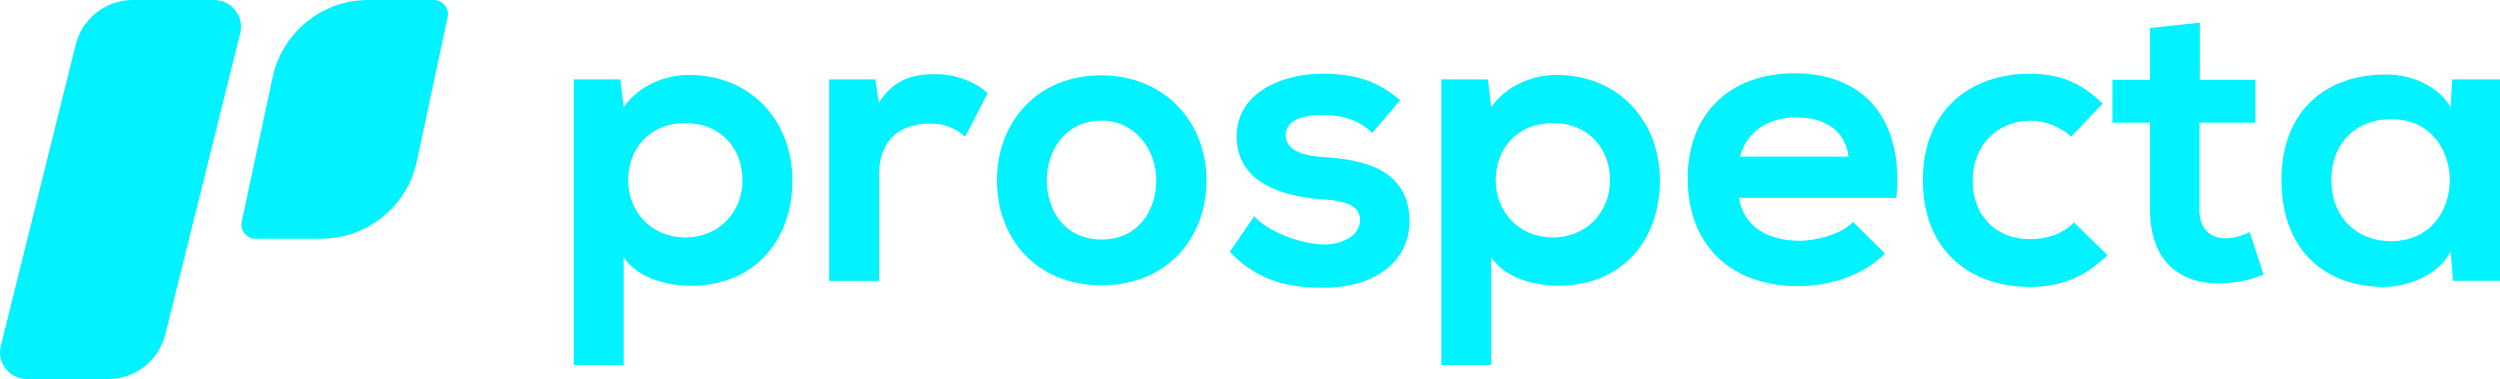
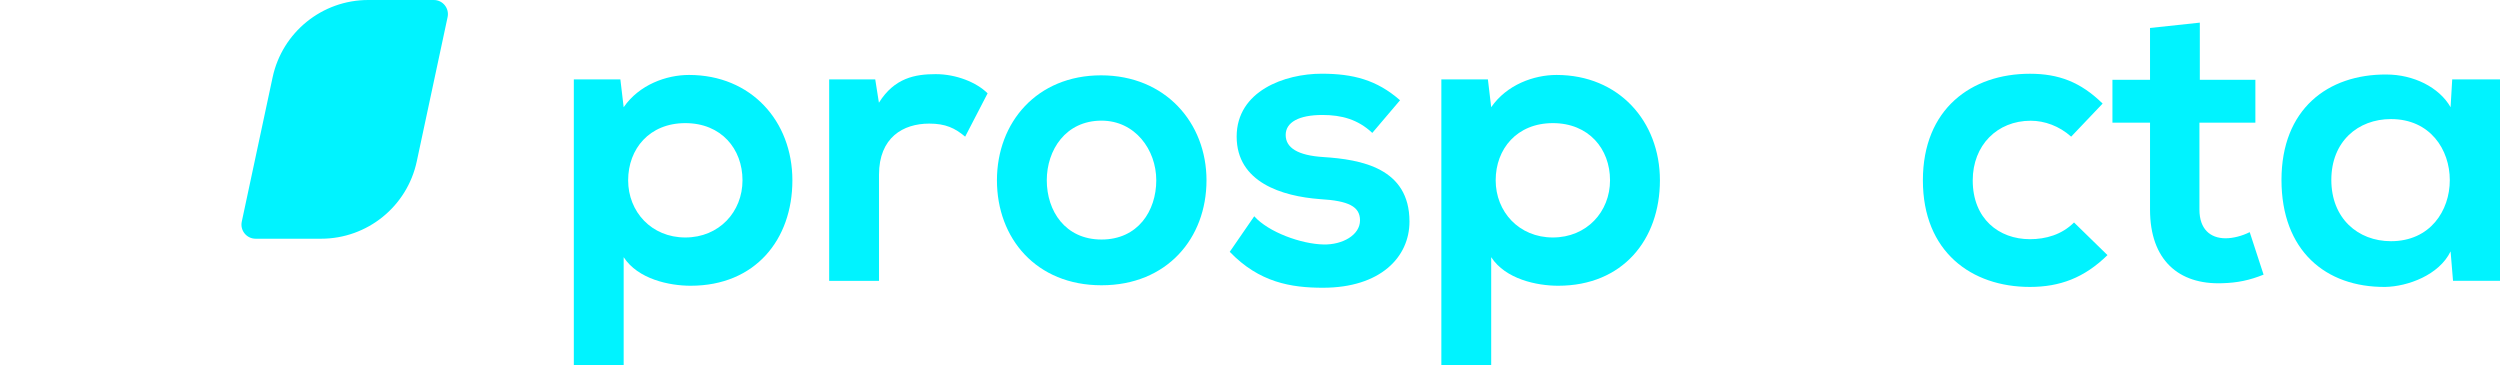
<svg xmlns="http://www.w3.org/2000/svg" id="Camada_2" data-name="Camada 2" viewBox="0 0 524.68 79.55">
  <defs>
    <style> .cls-1 { fill: #00f3ff; } .cls-2 { fill: #00f3ff; } </style>
  </defs>
  <g id="Camada_1-2" data-name="Camada 1">
    <g>
      <path class="cls-1" d="m120.43,76.59V16.67h9.77l.69,5.83c3.26-4.71,8.92-6.77,13.72-6.77,13.03,0,21.69,9.69,21.69,22.12s-7.8,22.12-21.35,22.12c-4.46,0-11.06-1.37-14.06-6v22.63h-10.46Zm35.4-38.75c0-6.6-4.46-12-12-12s-12,5.4-12,12,4.89,12,12,12,12-5.4,12-12Z" />
      <path class="cls-1" d="m183.69,16.67l.77,4.89c3.26-5.23,7.63-6,11.92-6s8.57,1.71,10.89,4.03l-4.71,9.09c-2.14-1.8-4.11-2.74-7.54-2.74-5.49,0-10.54,2.92-10.54,10.72v22.29h-10.46V16.67h9.69Z" />
      <path class="cls-1" d="m253.21,37.84c0,12.17-8.31,22.03-22.03,22.03s-21.95-9.86-21.95-22.03,8.4-22.03,21.86-22.03,22.12,9.94,22.12,22.03Zm-33.52,0c0,6.43,3.86,12.43,11.49,12.43s11.49-6,11.49-12.43-4.46-12.52-11.49-12.52c-7.54,0-11.49,6.17-11.49,12.52Z" />
      <path class="cls-1" d="m288.01,27.9c-3-2.83-6.43-3.77-10.46-3.77-4.97,0-7.72,1.54-7.72,4.2s2.49,4.29,7.89,4.63c7.97.51,18.09,2.31,18.09,13.54,0,7.46-6.09,13.89-18.17,13.89-6.69,0-13.37-1.11-19.55-7.54l5.14-7.46c3,3.34,9.86,5.83,14.57,5.92,3.94.08,7.63-1.97,7.63-5.06,0-2.91-2.4-4.11-8.4-4.46-7.97-.6-17.49-3.52-17.49-13.12s10.12-13.2,17.83-13.2c6.6,0,11.57,1.29,16.46,5.57l-5.83,6.86Z" />
      <path class="cls-1" d="m302.5,76.59V16.67h9.77l.69,5.83c3.26-4.71,8.92-6.77,13.72-6.77,13.03,0,21.69,9.69,21.69,22.12s-7.8,22.12-21.35,22.12c-4.46,0-11.06-1.37-14.06-6v22.63h-10.46Zm35.4-38.75c0-6.6-4.46-12-12-12s-12,5.4-12,12,4.89,12,12,12,12-5.4,12-12Z" />
-       <path class="cls-1" d="m364.99,41.53c.69,5.23,5.23,9,12.6,9,3.86,0,8.92-1.46,11.32-3.94l6.69,6.6c-4.46,4.63-11.74,6.86-18.17,6.86-14.57,0-23.23-9-23.23-22.55s8.74-22.12,22.46-22.12,22.97,8.74,21.35,26.15h-33Zm22.97-8.66c-.69-5.49-4.97-8.23-10.97-8.23-5.66,0-10.29,2.74-11.83,8.23h22.8Z" />
      <path class="cls-1" d="m442.31,53.53c-4.89,4.8-10.03,6.69-16.29,6.69-12.26,0-22.46-7.37-22.46-22.37s10.2-22.37,22.46-22.37c6,0,10.63,1.71,15.26,6.26l-6.6,6.94c-2.49-2.23-5.57-3.34-8.49-3.34-7.03,0-12.17,5.14-12.17,12.52,0,8.06,5.49,12.34,12,12.34,3.34,0,6.69-.94,9.26-3.51l7.03,6.86Z" />
-       <path class="cls-1" d="m461.68,4.75v12h11.66v9h-11.74v18.26c0,4.03,2.23,6,5.49,6,1.63,0,3.51-.51,5.06-1.29l2.91,8.92c-3,1.2-5.49,1.71-8.66,1.8-9.17.34-15.17-4.89-15.17-15.43v-18.26h-7.89v-9h7.89V5.87l10.46-1.12Z" />
+       <path class="cls-1" d="m461.68,4.75v12h11.66v9h-11.74v18.26c0,4.03,2.23,6,5.49,6,1.63,0,3.51-.51,5.06-1.29l2.91,8.92c-3,1.2-5.49,1.71-8.66,1.8-9.17.34-15.17-4.89-15.17-15.43v-18.26h-7.89v-9h7.89V5.87l10.46-1.12" />
      <path class="cls-1" d="m514.65,16.67h10.03v42.26h-9.86l-.51-6.17c-2.4,4.97-9,7.37-13.72,7.46-12.52.09-21.77-7.63-21.77-22.46s9.69-22.2,22.03-22.12c5.66,0,11.06,2.66,13.46,6.86l.34-5.83Zm-25.37,21.09c0,8.06,5.57,12.86,12.52,12.86,16.46,0,16.46-25.63,0-25.63-6.94,0-12.52,4.71-12.52,12.77Z" />
    </g>
    <g>
-       <path class="cls-2" d="m44.95,0h-17.06c-5.84,0-10.88,4.08-12.1,9.79L.13,72.75c-.75,3.5,1.92,6.8,5.5,6.8h17.06c5.84,0,10.88-4.08,12.1-9.79L50.45,6.8c.75-3.5-1.92-6.8-5.5-6.8Z" />
      <path class="cls-2" d="m91.04,0h-13.76c-9.68,0-18.05,6.77-20.07,16.24l-6.47,30.28c-.39,1.84,1.01,3.58,2.9,3.58h13.76c9.68,0,18.05-6.77,20.07-16.24l6.47-30.28c.39-1.84-1.01-3.58-2.9-3.58Z" />
    </g>
  </g>
</svg>